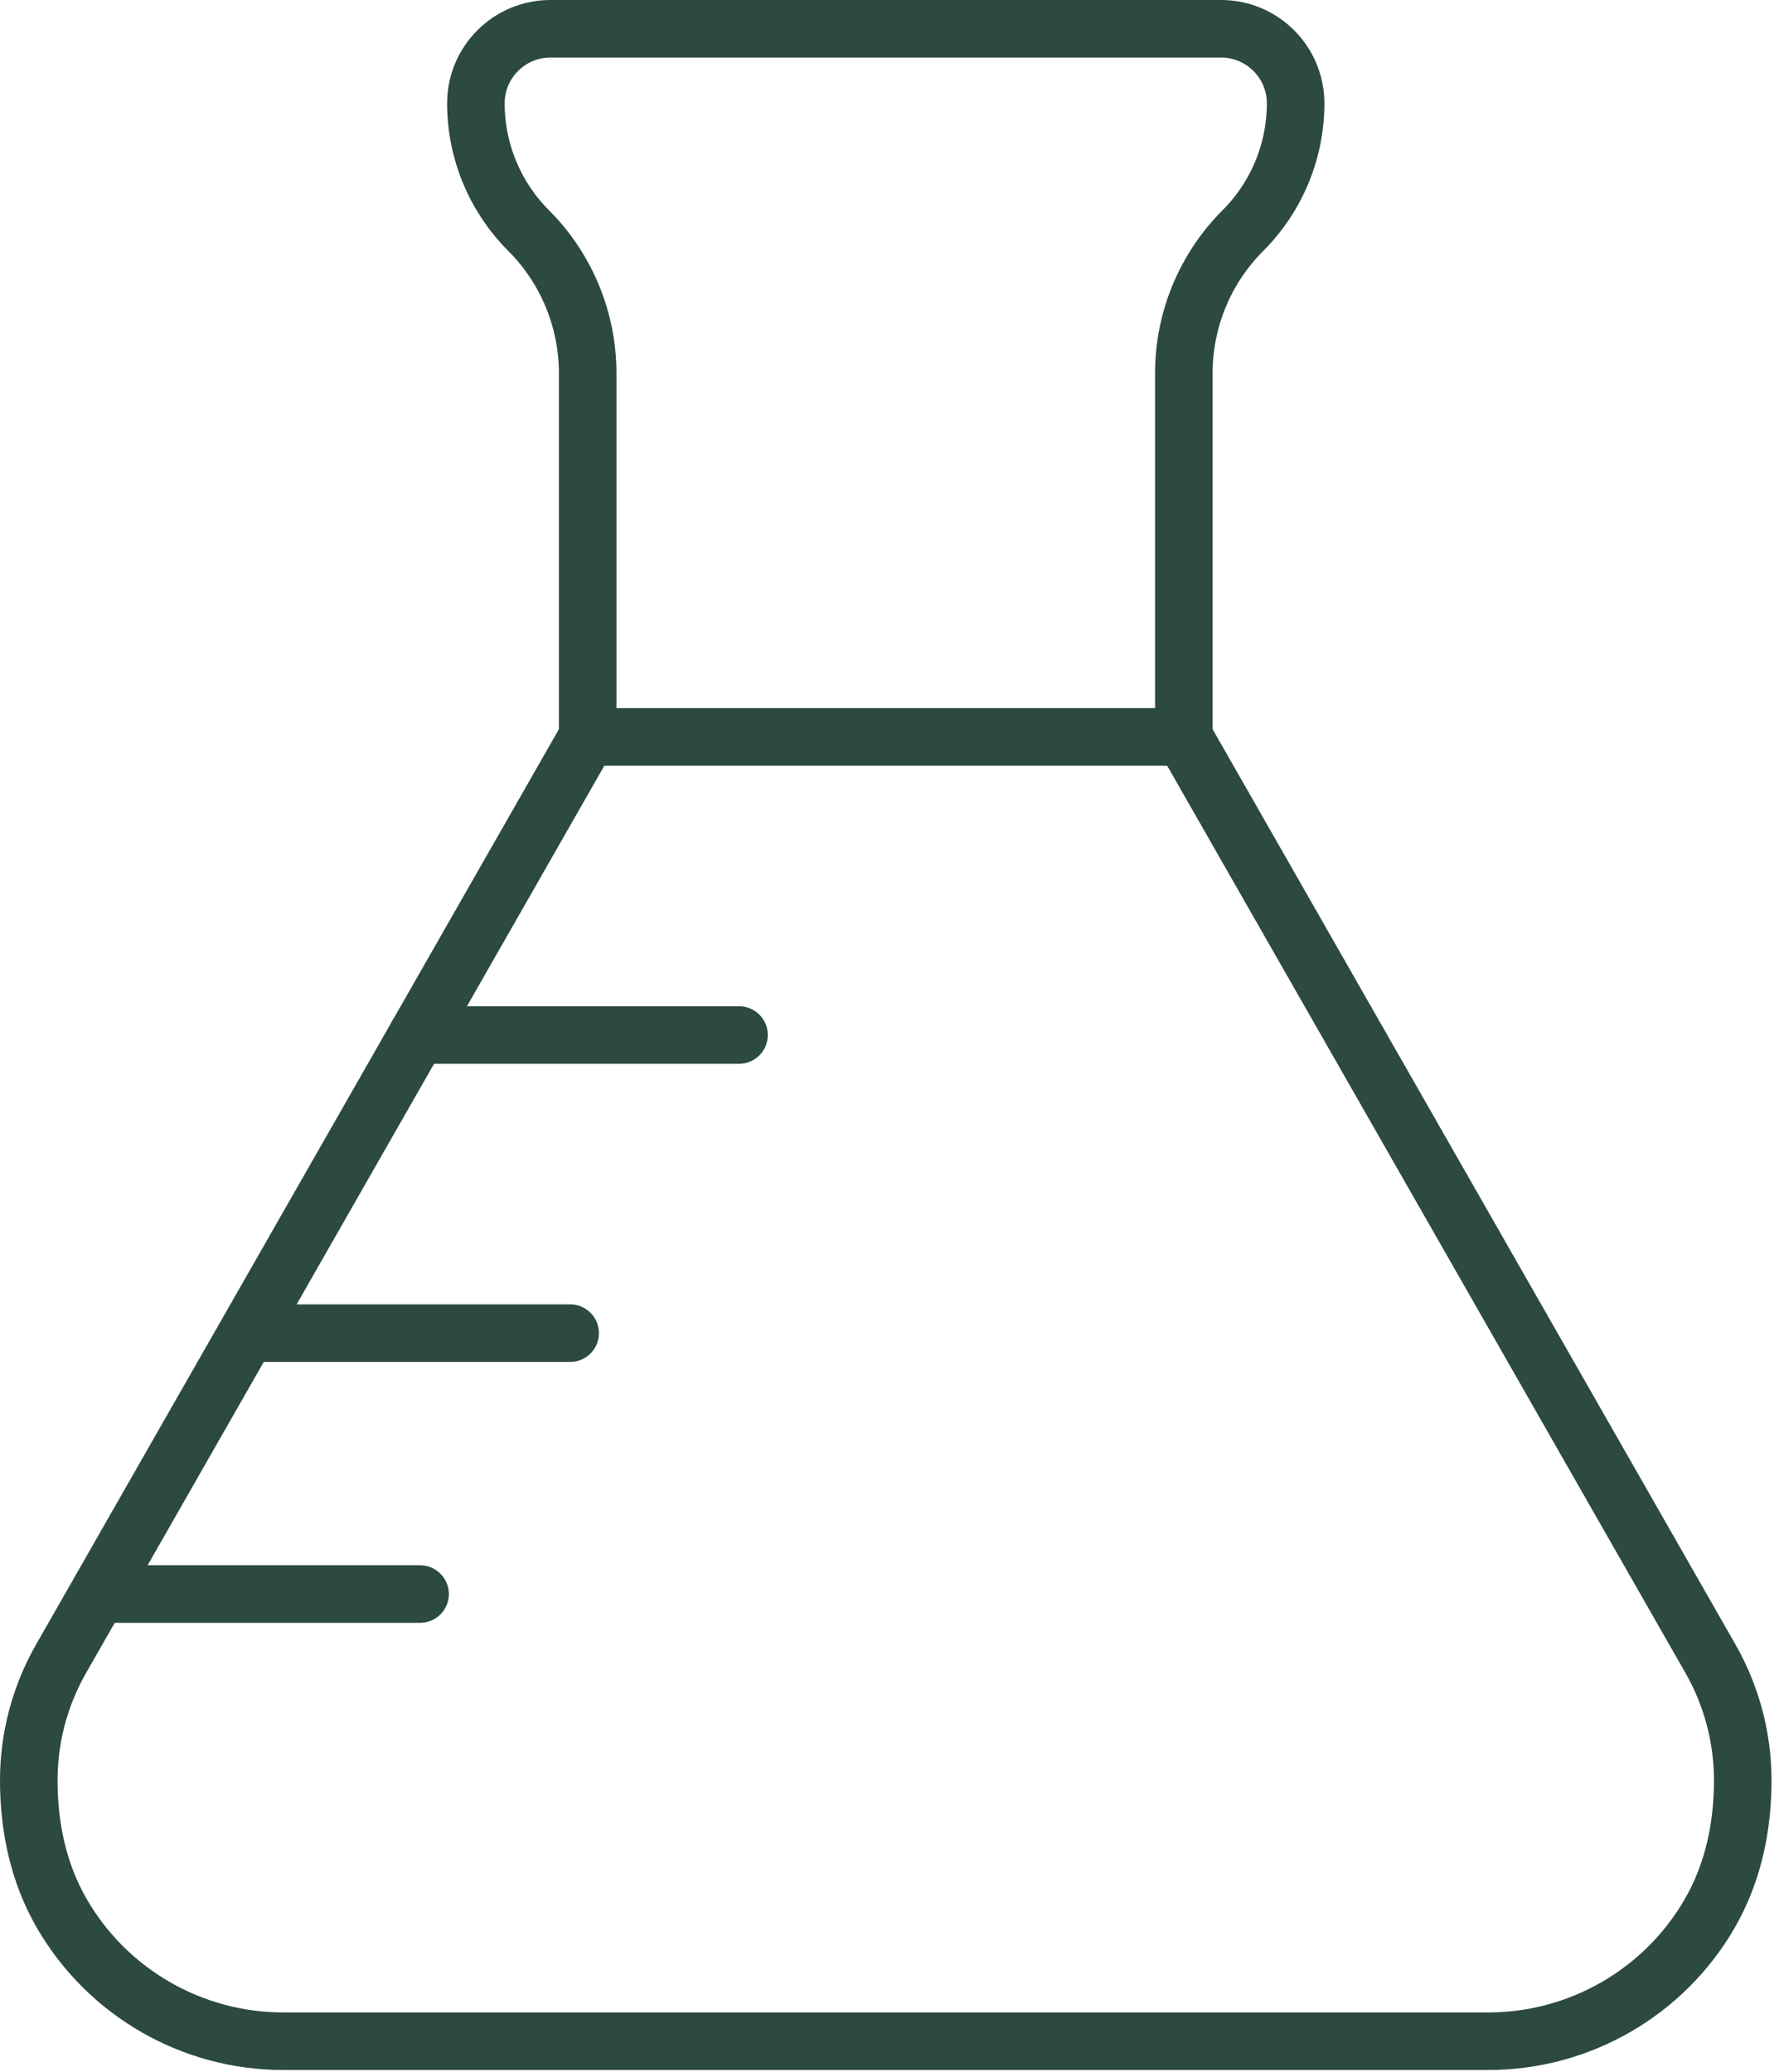
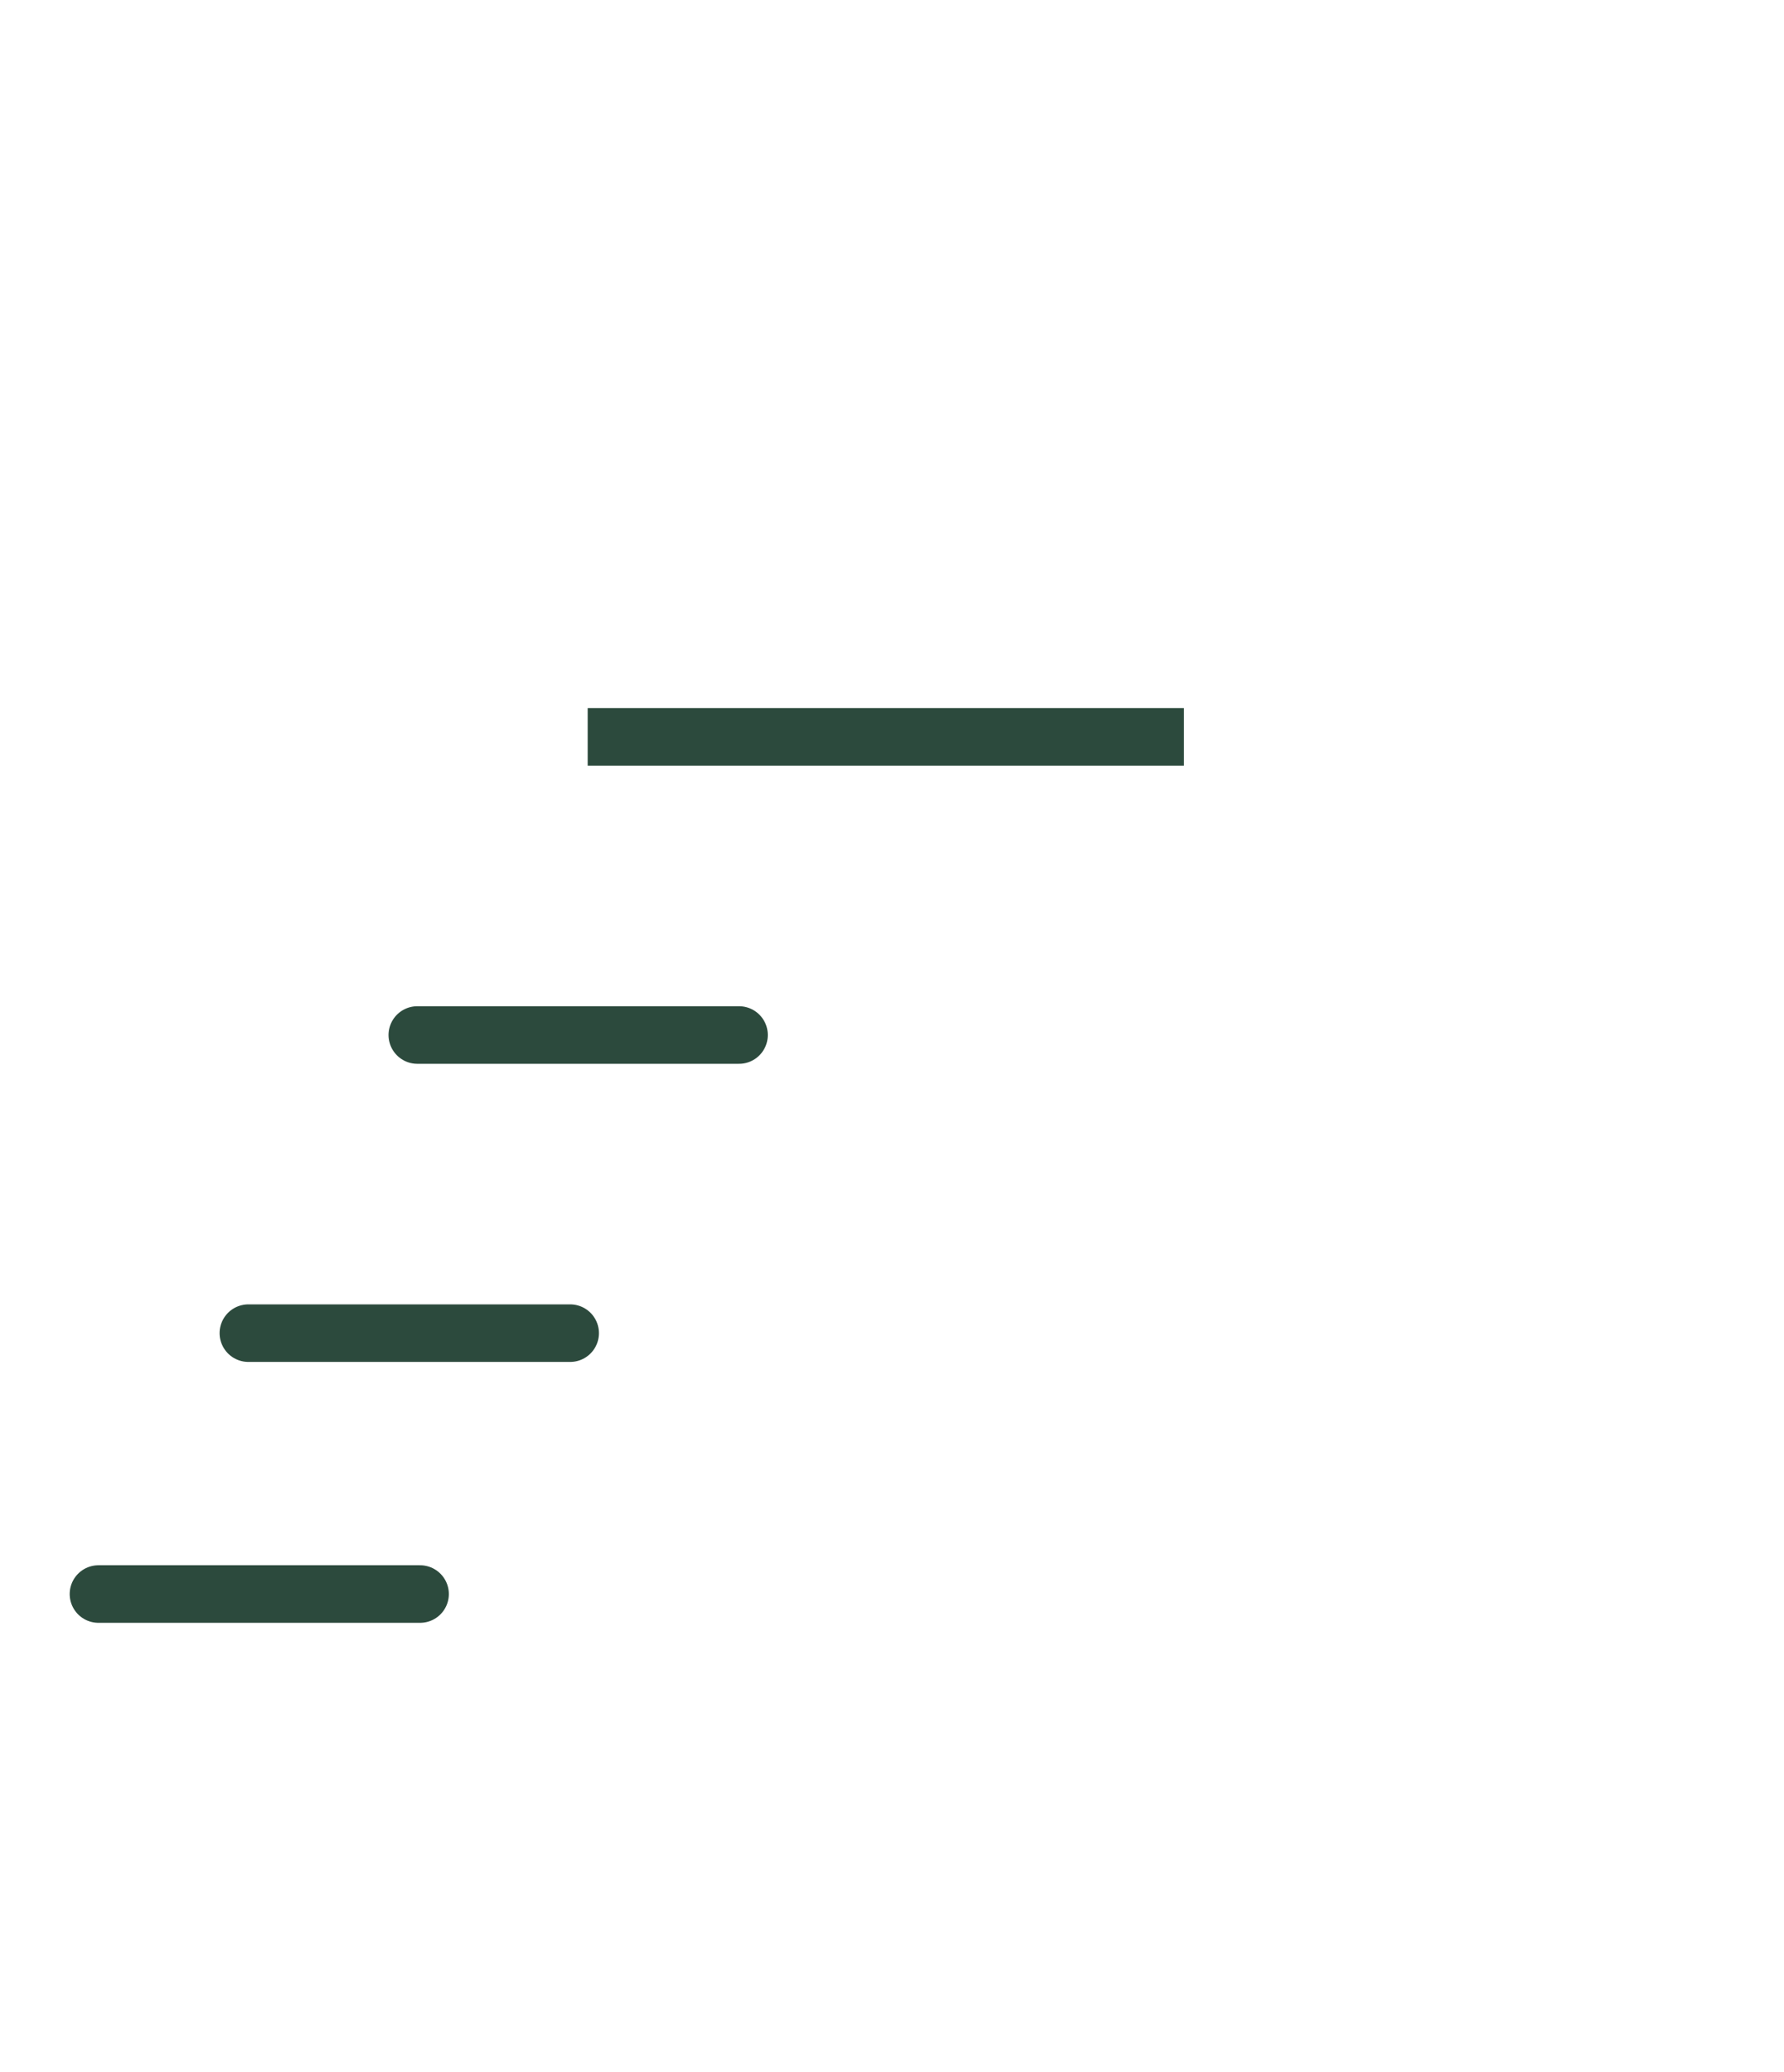
<svg xmlns="http://www.w3.org/2000/svg" fill="none" viewBox="0 0 62 72" height="72" width="62">
-   <path stroke-linejoin="round" stroke-width="2" stroke="#2C4A3D" d="M42.437 1C43.867 1 45.027 2.16 45.027 3.59C45.027 5.247 44.369 6.837 43.196 8.011C41.88 9.326 41.142 11.108 41.142 12.97V25.603L59.44 57.627C60.191 58.94 60.566 60.398 60.566 61.861C60.566 63.459 60.242 65.067 59.411 66.499C57.821 69.24 54.889 70.925 51.722 70.925H9.844C6.677 70.925 3.748 69.24 2.155 66.499C1.324 65.067 1 63.459 1 61.861C1 60.398 1.376 58.94 2.127 57.627L20.424 25.603V12.97C20.424 11.111 19.686 9.326 18.37 8.011C17.197 6.837 16.539 5.247 16.539 3.59C16.539 2.16 17.699 1 19.129 1H42.437Z" />
  <path stroke-linejoin="round" stroke-width="2" stroke="#2C4A3D" d="M20.424 25.604H41.142" />
  <path stroke-linejoin="round" stroke-linecap="round" stroke-width="2" stroke="#2C4A3D" d="M25.684 35.963H14.503" />
  <path stroke-linejoin="round" stroke-linecap="round" stroke-width="2" stroke="#2C4A3D" d="M19.815 46.322H8.632" />
  <path stroke-linejoin="round" stroke-linecap="round" stroke-width="2" stroke="#2C4A3D" d="M14.599 55.387H3.422" />
</svg>